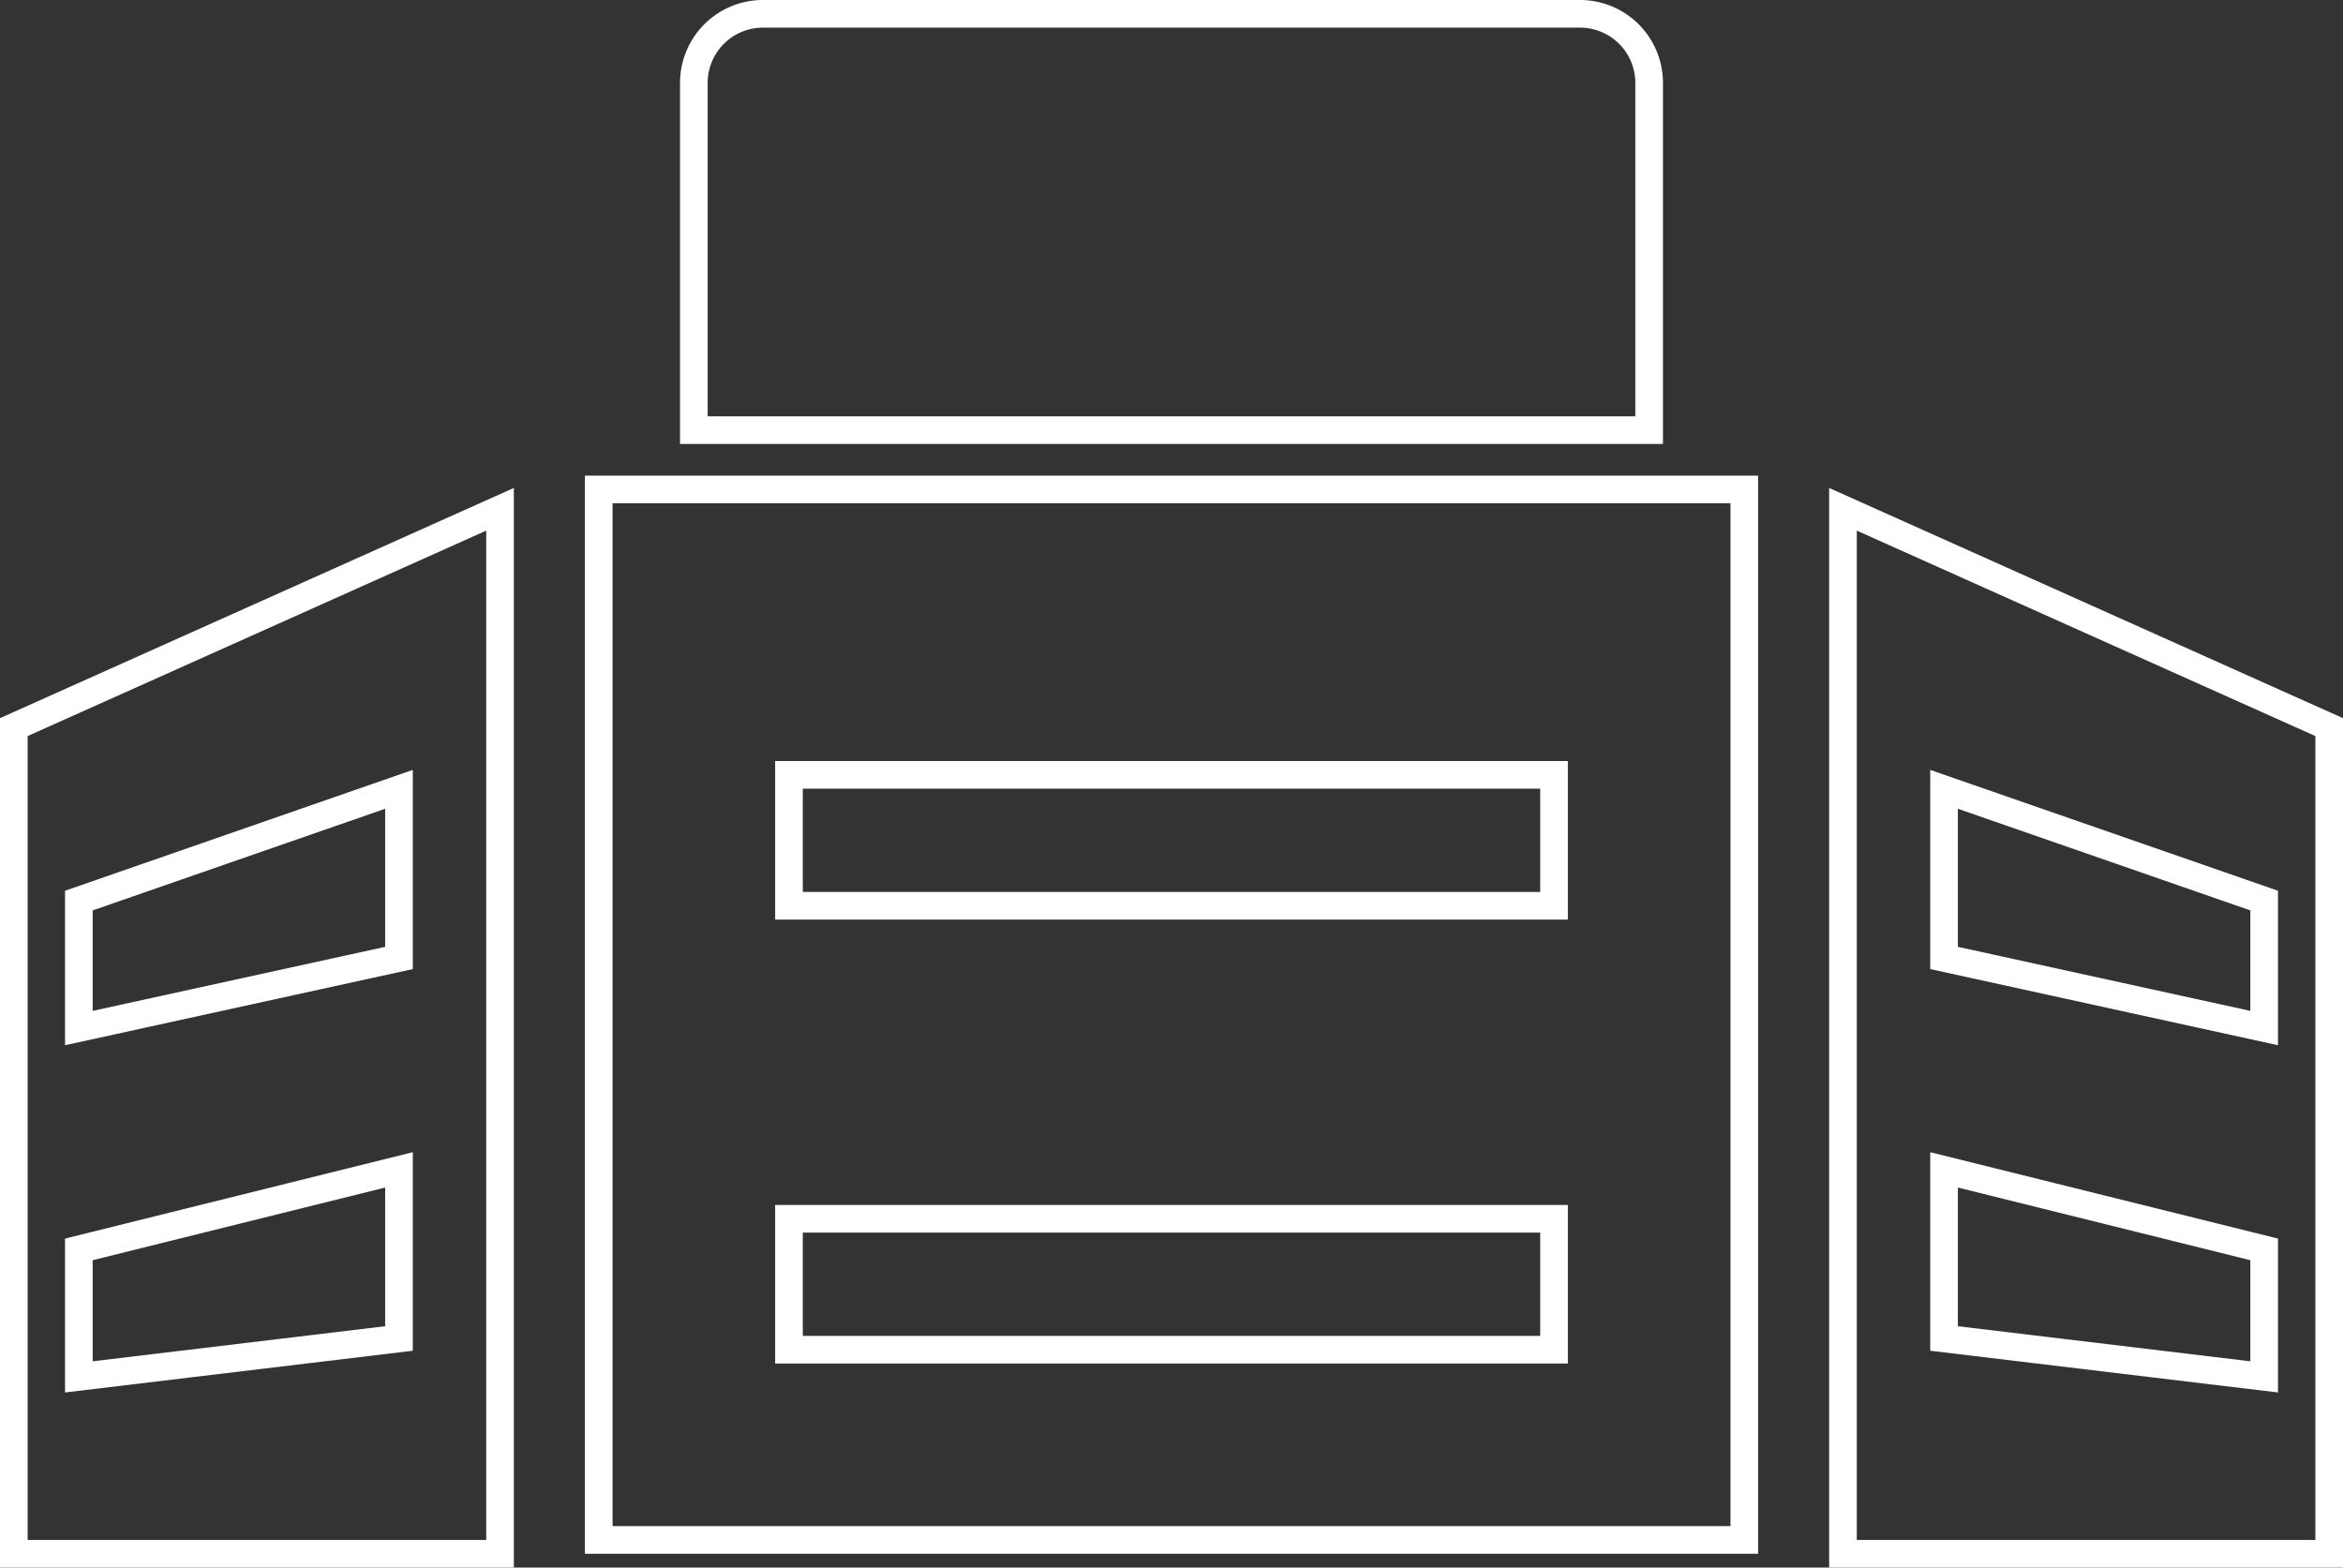
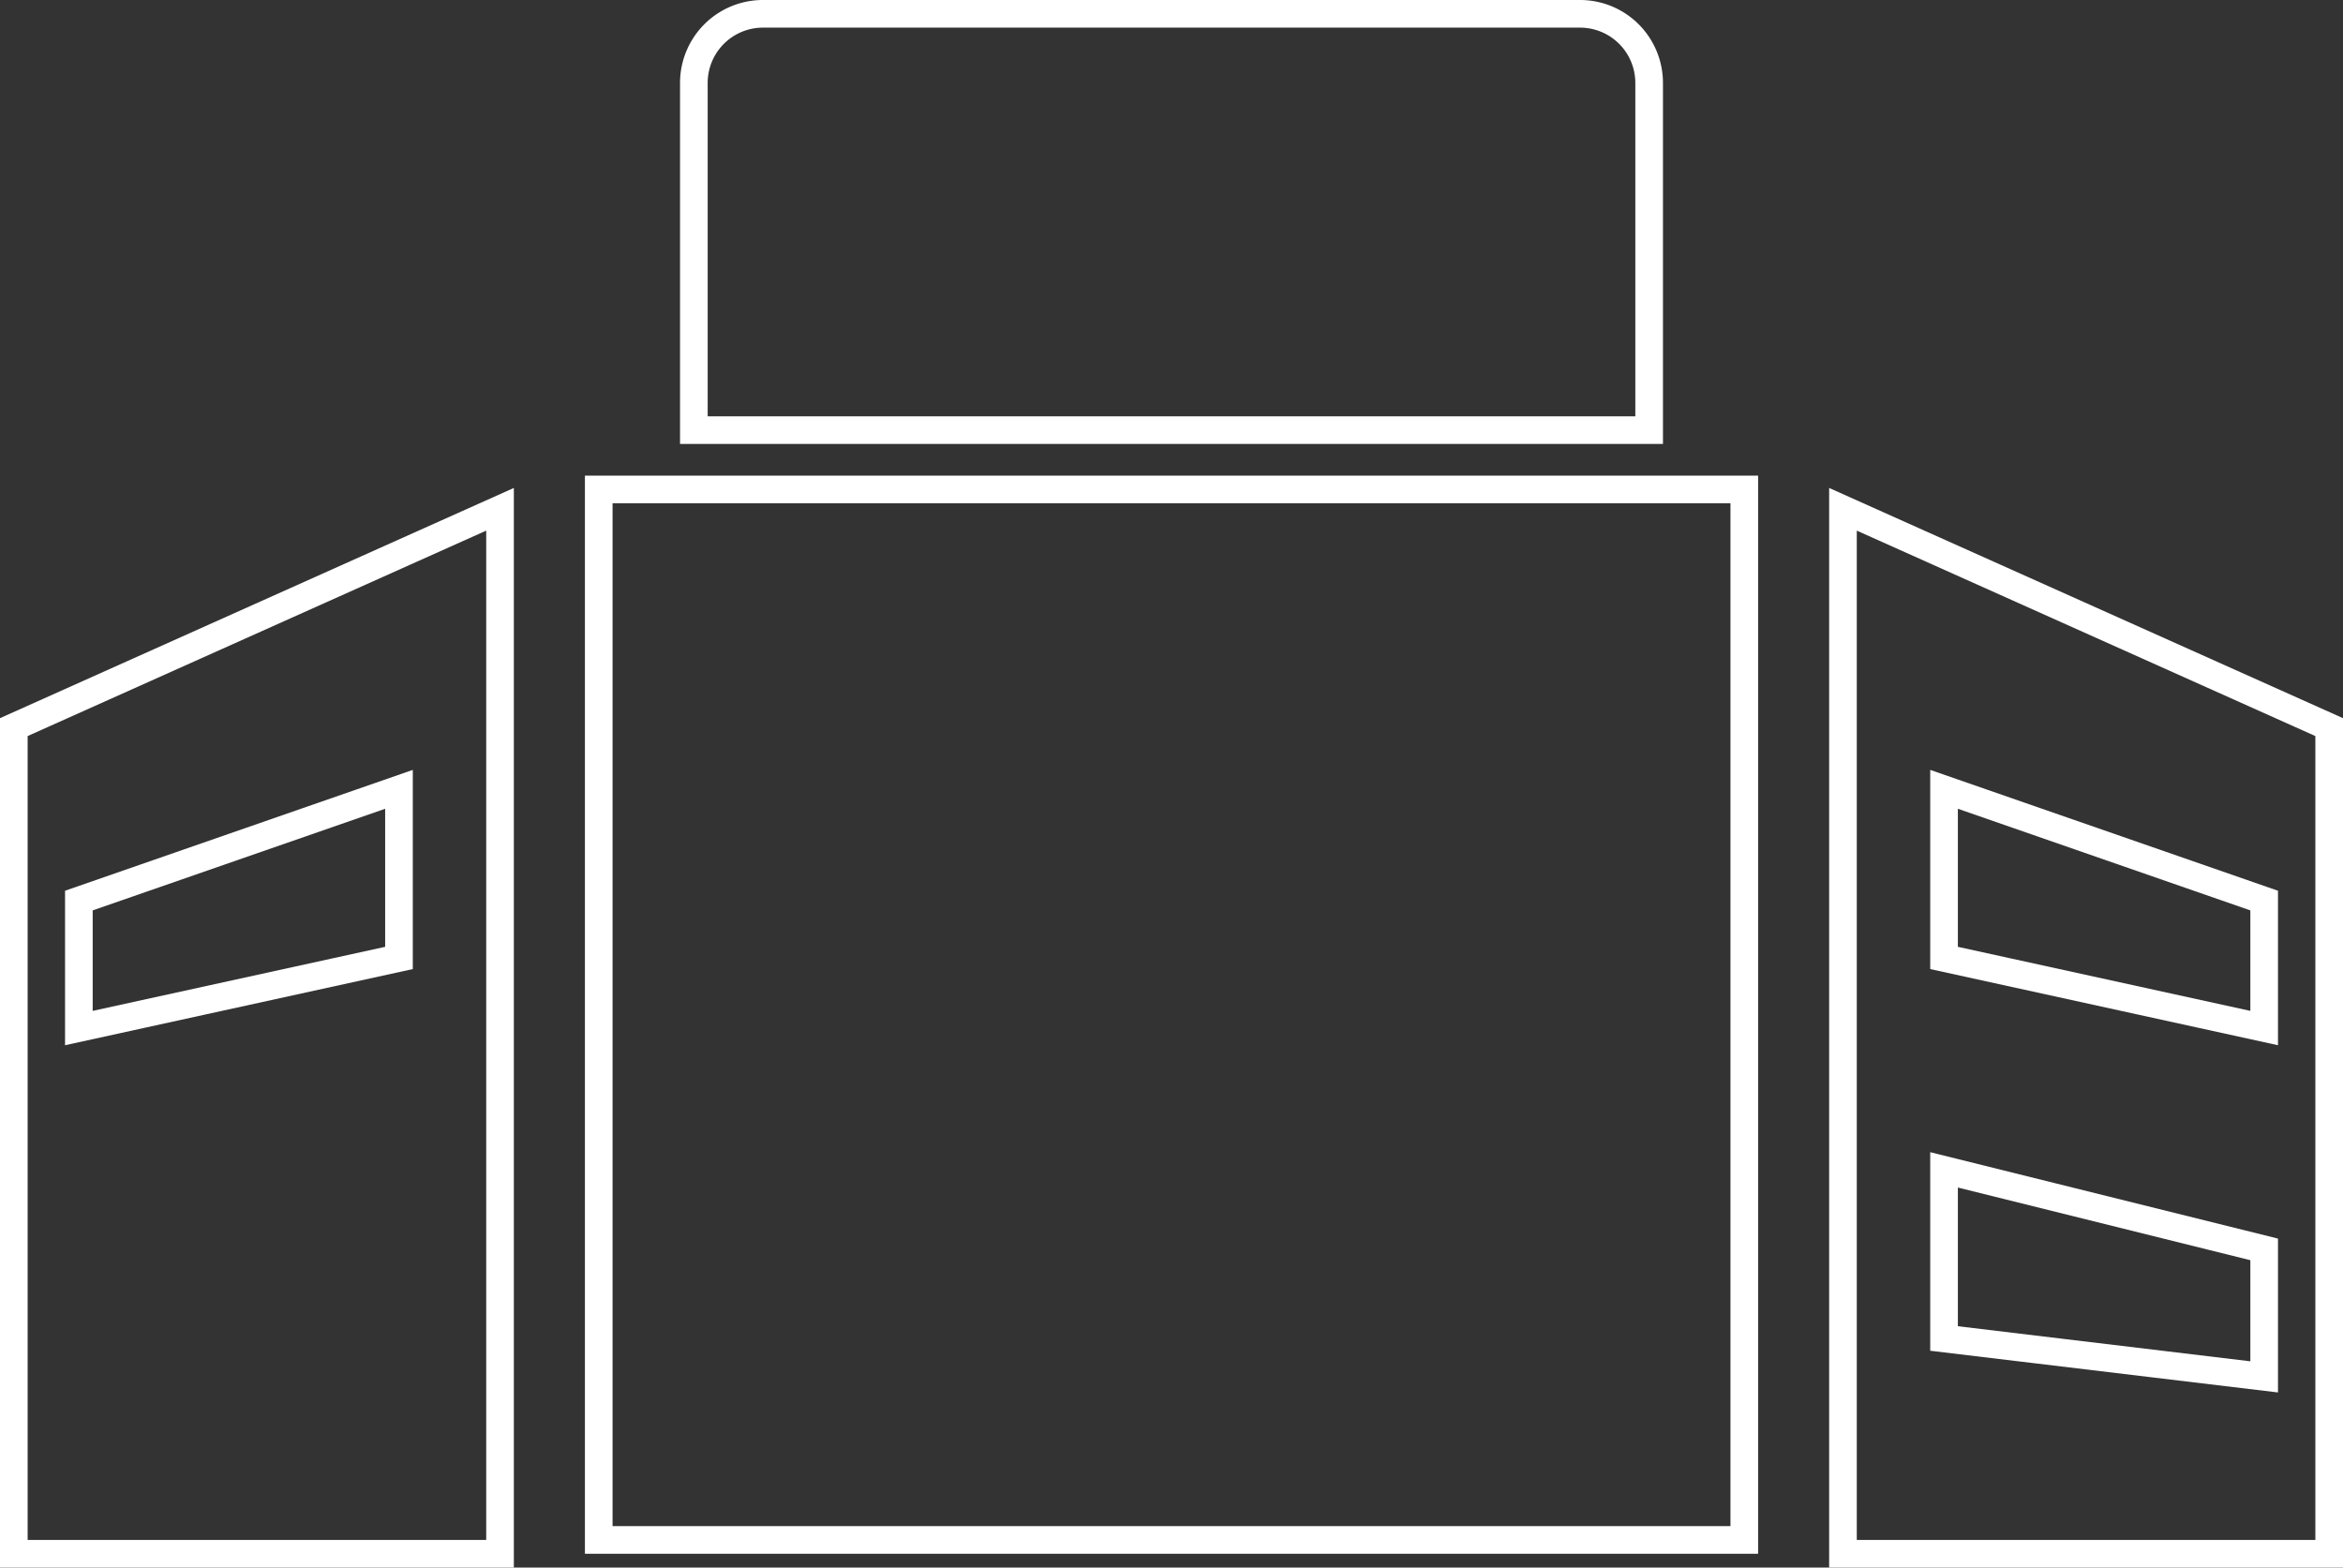
<svg xmlns="http://www.w3.org/2000/svg" width="84.764" height="56.708" viewBox="0 0 84.764 56.708">
  <rect x="0" y="0" width="84.764" height="56.708" fill="#333333" stroke="none" />
  <g id="グループ_19152" data-name="グループ 19152" transform="translate(-3822.489 -3004.071)">
    <g id="長方形_34573" data-name="長方形 34573" transform="translate(3843.65 3021.278)" fill="none" stroke="#fff" stroke-width="1">
      <rect width="42.443" height="39.002" stroke="none" />
      <rect x="0.5" y="0.5" width="41.443" height="38.002" fill="none" />
    </g>
    <path id="パス_97859" data-name="パス 97859" d="M3822.989,3027.511v29.905h17.59v-37.785Z" transform="translate(0 2.864)" fill="none" stroke="#fff" stroke-width="1" />
    <g id="長方形_34574" data-name="長方形 34574" transform="translate(3850.532 3031.602)" fill="none" stroke="#fff" stroke-width="1">
      <rect width="28.678" height="5.736" stroke="none" />
-       <rect x="0.5" y="0.5" width="27.678" height="4.736" fill="none" />
    </g>
    <g id="長方形_34576" data-name="長方形 34576" transform="translate(3847.091 3004.071)" fill="none" stroke="#fff" stroke-width="1">
      <path d="M3,0H32.56a3,3,0,0,1,3,3V16.06a0,0,0,0,1,0,0H0a0,0,0,0,1,0,0V3A3,3,0,0,1,3,0Z" stroke="none" />
      <path d="M3,.5H32.56A2.5,2.5,0,0,1,35.06,3V15.56a0,0,0,0,1,0,0H.5a0,0,0,0,1,0,0V3A2.5,2.5,0,0,1,3,.5Z" fill="none" />
    </g>
    <g id="長方形_34575" data-name="長方形 34575" transform="translate(3850.532 3047.662)" fill="none" stroke="#fff" stroke-width="1">
      <rect width="28.678" height="5.736" stroke="none" />
-       <rect x="0.5" y="0.5" width="27.678" height="4.736" fill="none" />
    </g>
    <path id="パス_97861" data-name="パス 97861" d="M3825.04,3032.988v4.612l11.581-2.536v-6.1Z" transform="translate(0.302 3.662)" fill="none" stroke="#fff" stroke-width="1" />
-     <path id="パス_97862" data-name="パス 97862" d="M3825.04,3032.841v4.612l11.581-1.389v-6.1Z" transform="translate(0.302 16.428)" fill="none" stroke="#fff" stroke-width="1" />
    <path id="パス_97863" data-name="パス 97863" d="M3840.579,3027.511v29.905h-17.59v-37.785Z" transform="translate(66.174 2.864)" fill="none" stroke="#fff" stroke-width="1" />
    <path id="パス_97864" data-name="パス 97864" d="M3836.621,3032.988v4.612l-11.581-2.536v-6.1Z" transform="translate(67.78 3.662)" fill="none" stroke="#fff" stroke-width="1" />
    <path id="パス_97865" data-name="パス 97865" d="M3836.621,3032.841v4.612l-11.581-1.389v-6.1Z" transform="translate(67.78 16.428)" fill="none" stroke="#fff" stroke-width="1" />
  </g>
</svg>